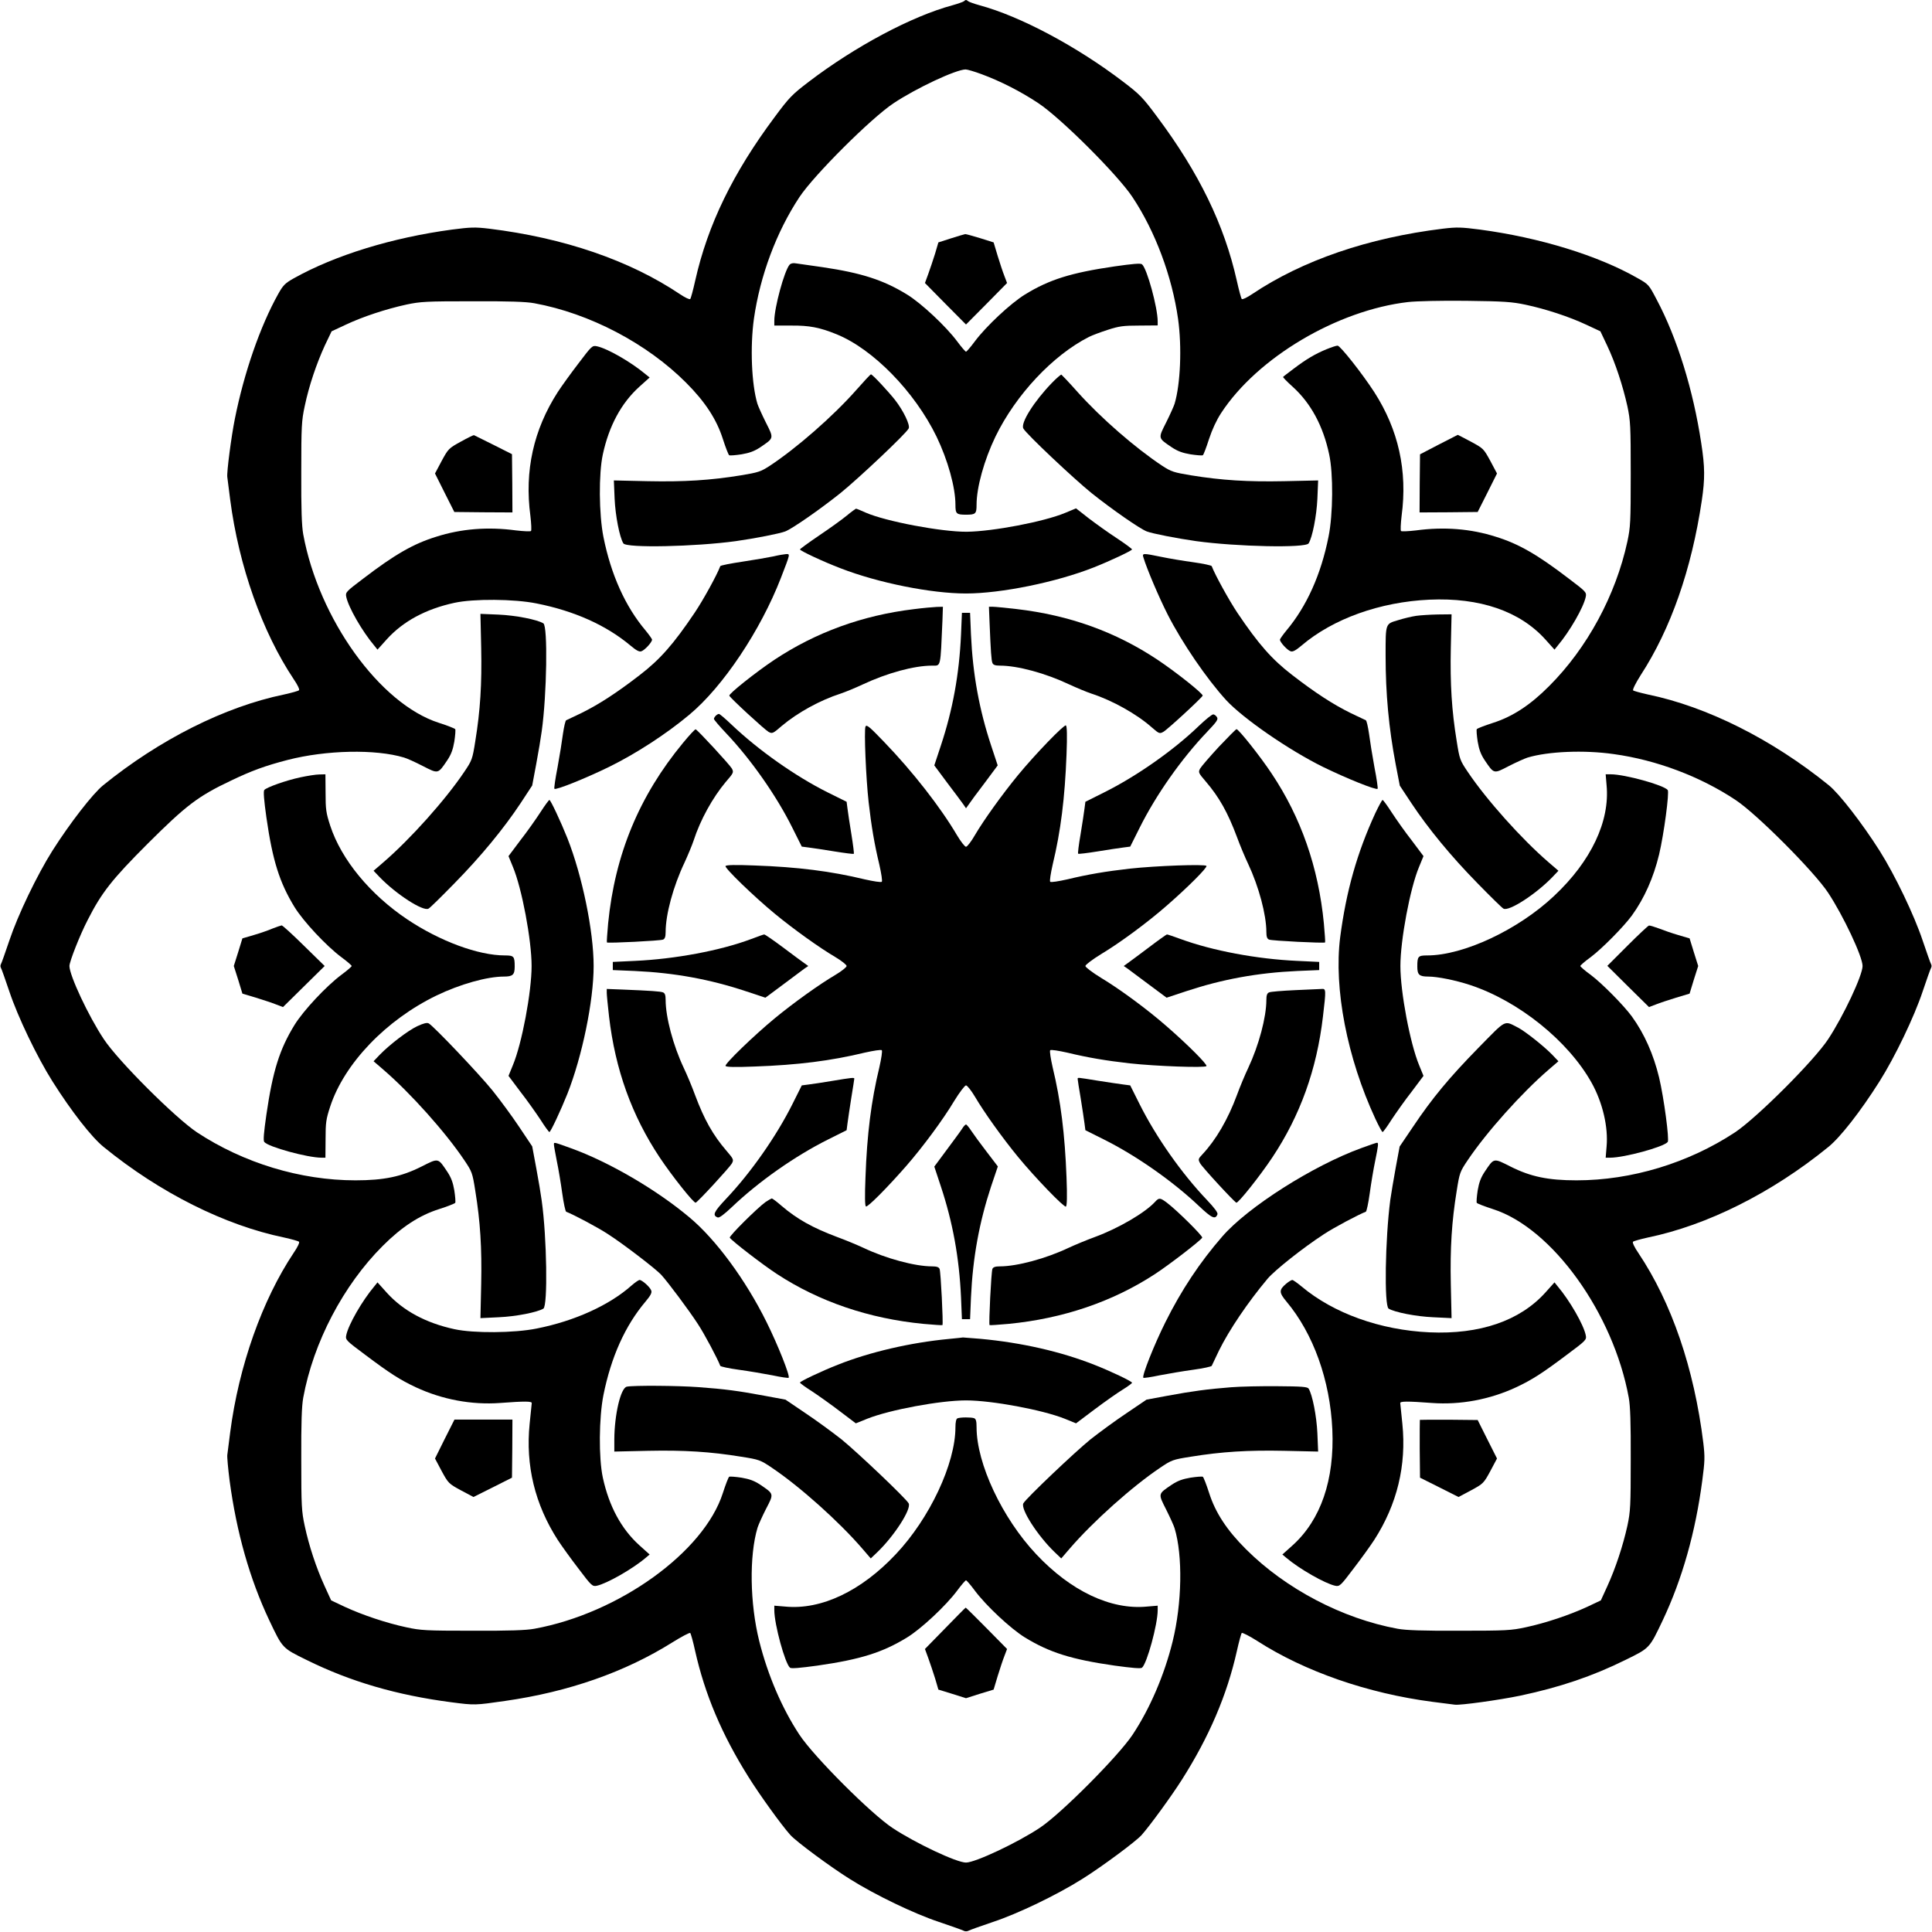
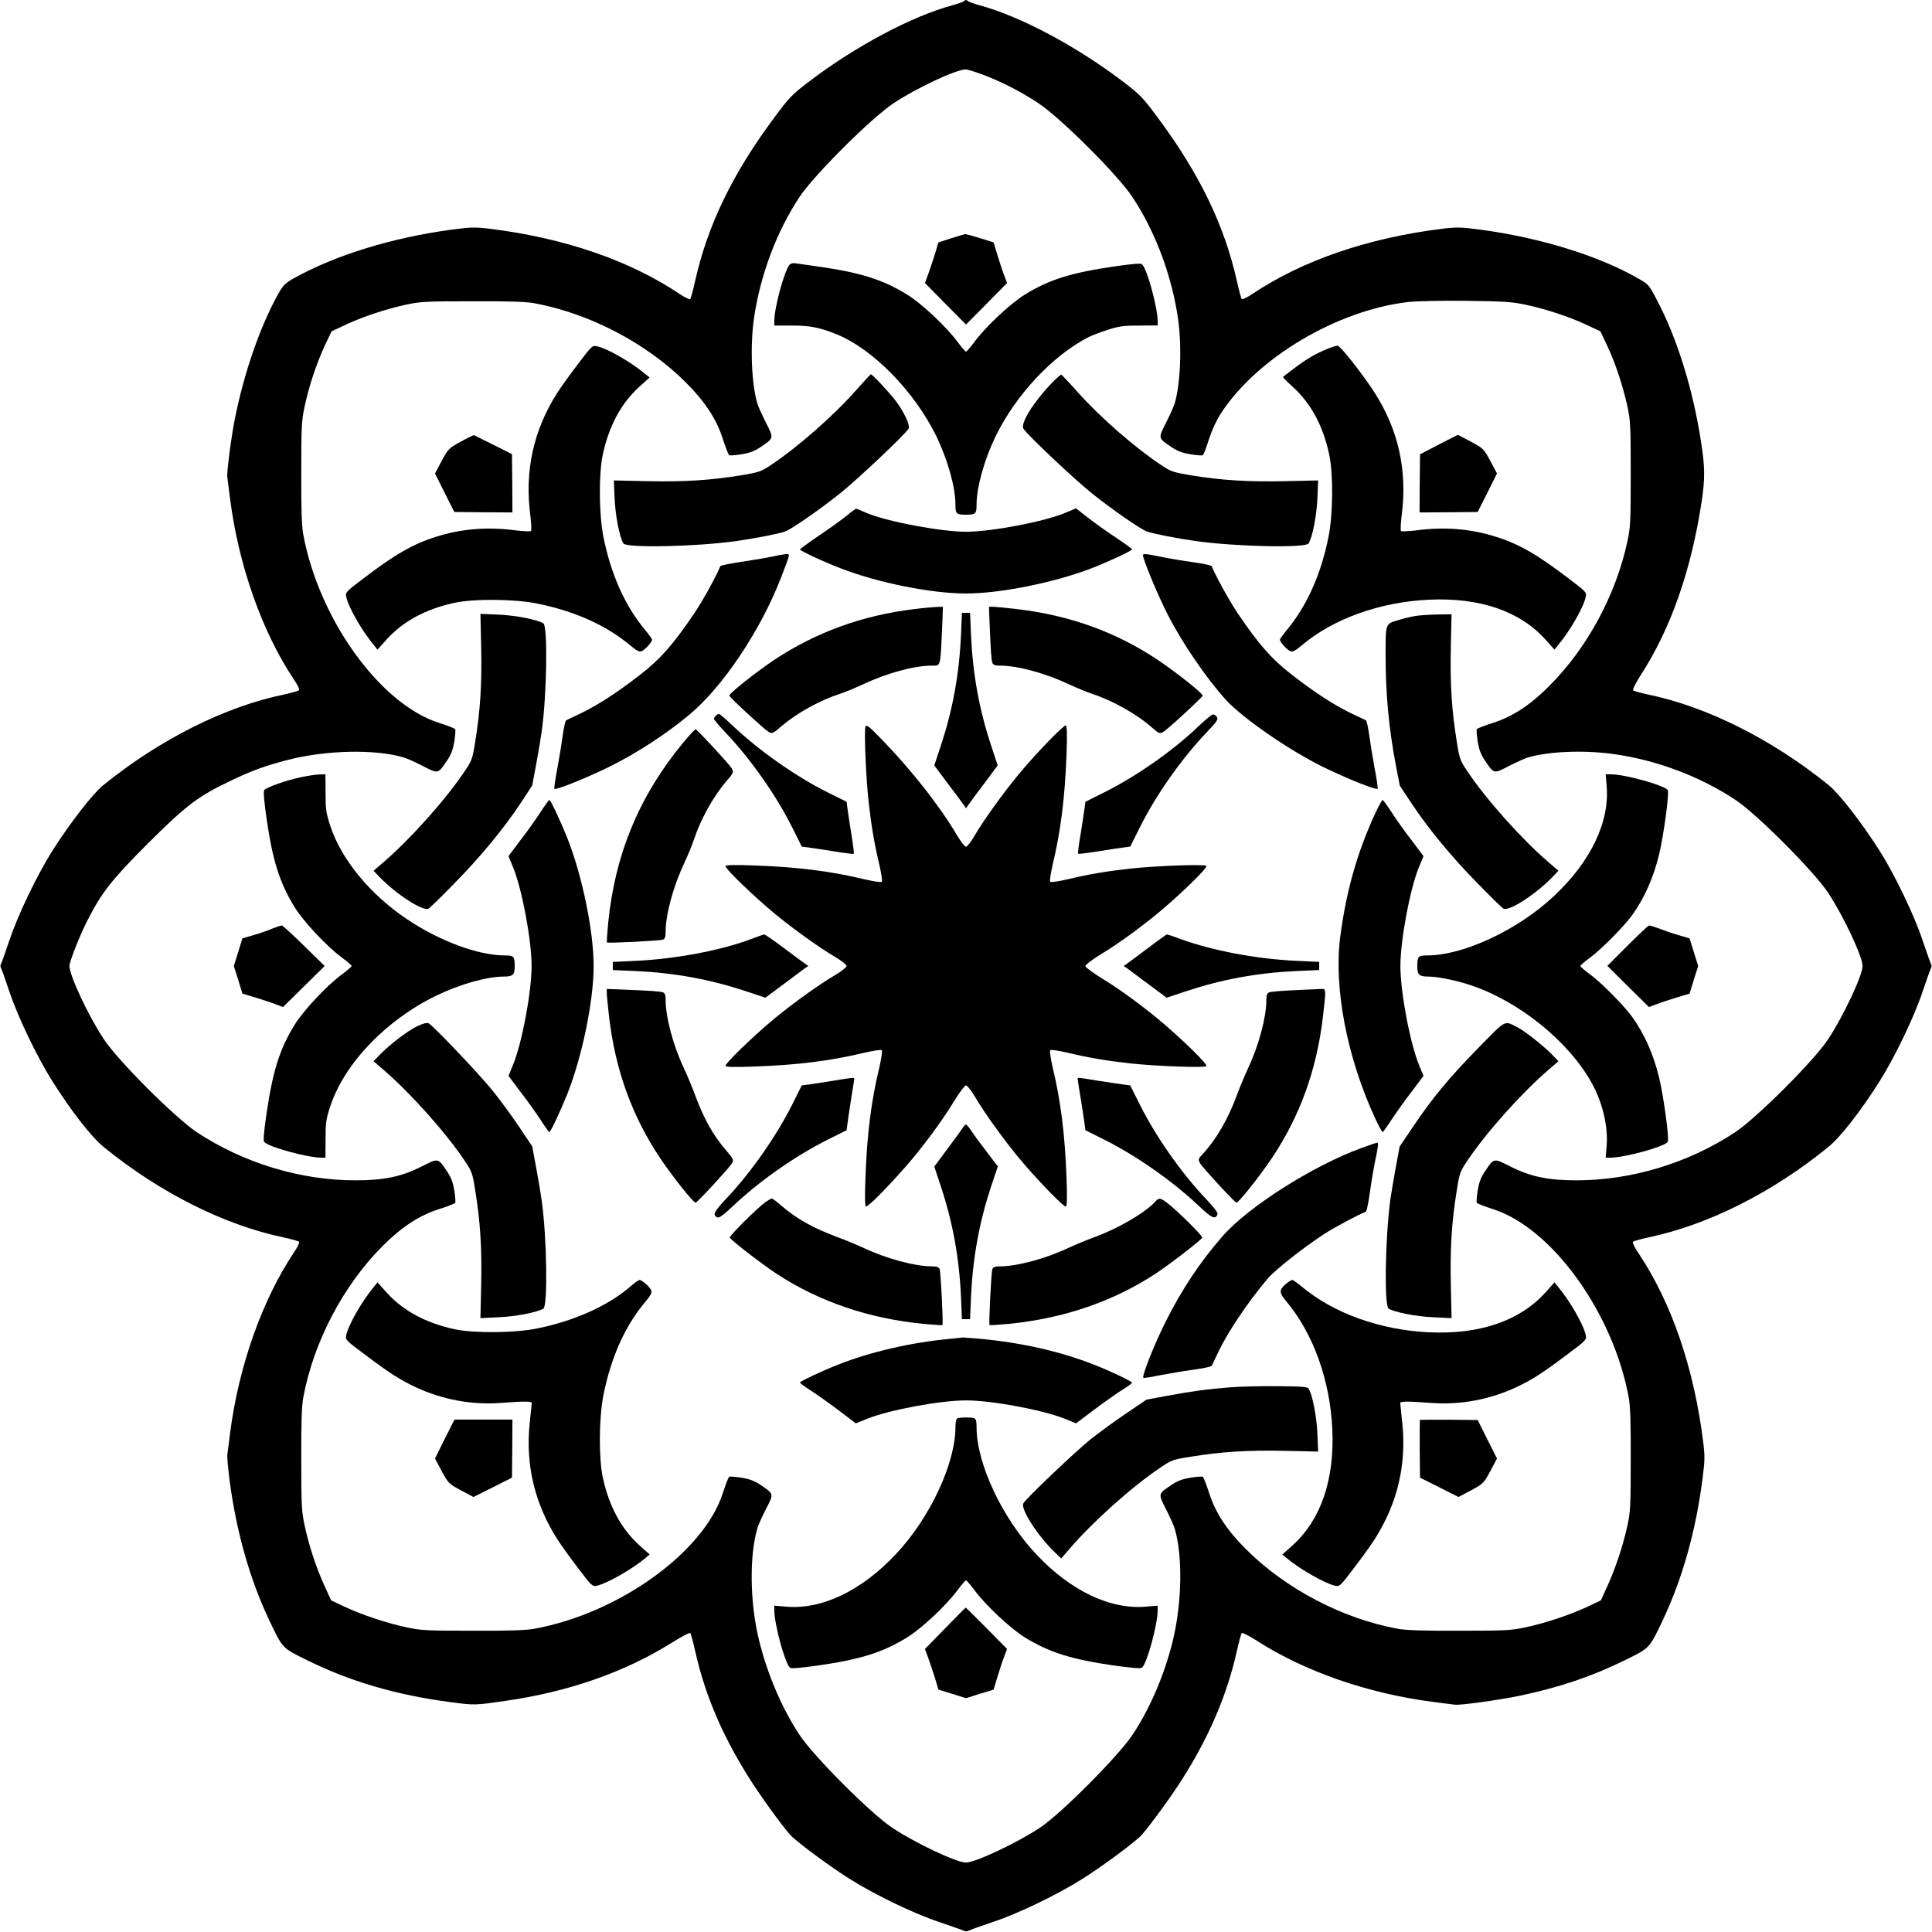
<svg xmlns="http://www.w3.org/2000/svg" version="1.0" width="1280pt" height="1280pt" viewBox="0 0 1280 1280" preserveAspectRatio="xMidYMid meet">
  <g transform="translate(0,1280) scale(0.1,-0.1)" fill="#000000" stroke="none">
    <path d="M6385 12791 c-6 -4 -39 -16 -75 -26 -268 -72 -644 -272 -952 -507 -110 -84 -129 -103 -226 -234 -276 -370 -443 -713 -526 -1083 -14 -63 -29 -118 -33 -122 -5 -5 -35 10 -68 32 -334 224 -768 373 -1265 434 -93 11 -121 10 -245 -6 -395 -53 -773 -169 -1047 -322 -59 -33 -72 -46 -105 -105 -119 -213 -226 -521 -287 -827 -23 -113 -55 -357 -50 -386 2 -13 10 -80 19 -149 57 -439 212 -877 421 -1190 26 -38 40 -68 35 -73 -5 -5 -49 -17 -98 -28 -393 -81 -825 -298 -1200 -602 -69 -56 -220 -251 -335 -432 -103 -163 -230 -428 -286 -596 -27 -80 -52 -151 -56 -157 -4 -7 -4 -17 0 -24 4 -6 29 -77 56 -157 56 -168 183 -433 286 -596 125 -198 260 -371 340 -435 372 -303 802 -518 1195 -599 49 -11 93 -23 98 -28 5 -5 -9 -35 -35 -73 -209 -313 -364 -751 -421 -1190 -9 -69 -17 -136 -19 -149 -2 -13 5 -90 15 -169 46 -345 134 -654 263 -927 89 -187 85 -183 248 -263 289 -143 597 -233 959 -280 154 -20 155 -20 356 9 420 60 794 191 1108 388 61 38 114 66 118 62 4 -4 19 -57 32 -117 65 -290 177 -555 354 -837 73 -117 217 -317 277 -384 38 -43 266 -212 396 -293 165 -104 427 -230 588 -283 80 -27 153 -53 163 -58 10 -6 24 -6 35 0 9 5 82 31 162 58 161 53 423 179 588 283 130 81 358 250 396 293 55 62 197 257 265 364 182 286 300 563 365 852 14 63 29 118 33 122 4 4 51 -20 103 -53 314 -202 731 -347 1160 -403 69 -9 136 -17 149 -19 35 -5 295 31 434 60 263 56 476 128 695 236 163 80 159 76 248 263 129 273 217 583 262 926 17 129 18 155 7 249 -61 495 -210 929 -430 1258 -27 39 -41 70 -36 75 5 5 49 17 98 28 393 81 823 296 1195 599 80 64 215 237 340 435 103 163 230 428 286 596 27 80 52 151 56 157 4 7 4 17 0 24 -4 6 -29 77 -56 157 -56 168 -183 433 -286 596 -115 181 -266 376 -335 432 -375 304 -807 521 -1200 602 -49 11 -93 23 -97 27 -5 5 17 49 50 101 199 306 337 700 405 1158 21 142 21 220 -4 380 -53 351 -159 694 -295 950 -52 99 -53 101 -126 142 -262 150 -649 269 -1045 322 -124 16 -152 17 -245 6 -497 -61 -931 -210 -1265 -434 -33 -22 -63 -37 -68 -32 -4 4 -19 59 -33 122 -83 370 -250 713 -526 1083 -97 131 -116 150 -226 234 -308 235 -684 435 -952 507 -36 10 -69 22 -74 26 -6 5 -13 9 -16 9 -3 0 -10 -4 -15 -9z m117 -482 c125 -46 261 -115 378 -193 149 -99 526 -475 623 -622 151 -227 262 -525 302 -807 26 -185 16 -432 -23 -562 -5 -16 -30 -72 -56 -124 -54 -107 -55 -102 38 -165 38 -25 70 -37 123 -46 40 -6 76 -9 82 -6 5 3 23 51 41 107 21 64 50 126 80 172 240 368 770 682 1240 736 55 6 216 10 385 8 251 -3 304 -7 393 -26 132 -28 288 -79 403 -133 l92 -43 45 -95 c55 -116 104 -267 134 -402 20 -95 22 -129 22 -448 0 -319 -2 -353 -22 -447 -77 -357 -267 -707 -518 -958 -125 -126 -243 -203 -372 -244 -56 -18 -105 -37 -108 -42 -3 -6 0 -42 6 -82 9 -53 21 -85 46 -123 63 -93 59 -92 161 -39 49 25 105 50 124 56 137 41 374 51 570 23 284 -39 575 -149 809 -305 139 -92 520 -474 612 -614 101 -153 228 -423 228 -485 0 -62 -127 -332 -228 -485 -94 -143 -473 -521 -617 -617 -308 -203 -685 -318 -1050 -318 -188 0 -304 24 -437 91 -115 58 -109 59 -172 -35 -25 -38 -37 -70 -46 -123 -6 -40 -9 -76 -6 -82 3 -5 52 -24 108 -42 391 -125 797 -689 899 -1249 10 -54 14 -167 13 -410 0 -307 -2 -344 -22 -438 -29 -132 -79 -283 -133 -401 l-43 -94 -91 -43 c-117 -54 -275 -107 -406 -135 -96 -21 -131 -23 -439 -23 -243 -1 -356 3 -410 13 -366 67 -743 265 -1005 527 -126 125 -203 243 -244 372 -18 56 -37 105 -42 108 -6 3 -42 0 -82 -6 -53 -9 -85 -21 -123 -46 -93 -63 -92 -58 -38 -165 26 -52 51 -107 56 -124 55 -182 49 -498 -13 -750 -55 -223 -151 -446 -266 -619 -94 -141 -474 -523 -613 -615 -148 -99 -429 -231 -490 -231 -62 0 -331 127 -485 228 -143 94 -521 472 -618 618 -115 174 -210 394 -267 622 -62 248 -67 565 -11 751 6 19 31 75 56 124 53 102 54 98 -39 161 -38 25 -70 37 -123 46 -40 6 -76 9 -82 6 -5 -3 -24 -52 -42 -108 -125 -391 -689 -797 -1249 -899 -54 -10 -167 -14 -410 -13 -308 0 -343 2 -439 23 -131 28 -289 81 -406 135 l-91 43 -43 94 c-56 122 -104 268 -132 399 -21 97 -23 132 -23 440 -1 244 3 355 13 410 67 366 266 746 527 1006 126 126 243 202 372 243 56 18 105 37 108 42 3 6 0 42 -6 82 -9 53 -21 85 -46 123 -63 94 -57 93 -172 35 -133 -67 -249 -91 -437 -91 -365 0 -742 115 -1050 318 -144 96 -523 474 -617 617 -102 153 -228 423 -228 485 0 29 70 207 121 305 92 181 160 268 398 506 254 253 333 314 551 417 135 65 228 99 375 137 256 66 583 73 772 16 18 -5 74 -30 124 -56 104 -53 100 -54 163 39 25 38 37 70 46 123 6 40 9 76 6 82 -3 5 -52 24 -108 42 -391 125 -796 688 -899 1249 -10 55 -14 166 -13 410 0 308 2 343 23 440 28 134 78 281 133 401 l45 94 92 43 c114 54 270 105 403 134 94 20 131 22 438 22 243 1 356 -3 410 -13 366 -67 746 -266 1006 -527 126 -126 202 -243 243 -372 18 -56 37 -105 42 -108 6 -3 42 0 82 6 53 9 85 21 123 46 93 63 92 58 38 165 -26 52 -51 108 -56 124 -39 130 -49 377 -23 564 41 285 149 575 302 806 97 146 474 522 623 621 152 101 411 222 477 224 12 0 59 -14 105 -31z" />
    <path d="M6301 11221 l-84 -27 -22 -75 c-13 -41 -33 -101 -45 -134 l-22 -60 136 -138 136 -137 136 137 136 138 -17 45 c-10 25 -30 85 -45 134 l-27 90 -89 28 c-49 15 -93 27 -99 27 -5 -1 -48 -13 -94 -28z" />
    <path d="M5231 11046 c-35 -41 -101 -285 -101 -371 l0 -32 113 0 c118 1 187 -12 298 -57 243 -98 519 -381 664 -679 75 -156 125 -336 125 -451 0 -60 6 -66 70 -66 64 0 70 6 70 66 0 115 50 295 125 451 135 278 381 540 620 661 22 11 78 32 125 47 74 24 102 28 208 28 l122 1 0 26 c0 92 -71 352 -104 379 -9 8 -63 3 -182 -14 -288 -42 -432 -87 -593 -186 -96 -59 -258 -211 -332 -310 -28 -38 -55 -69 -59 -69 -4 0 -31 31 -59 69 -74 99 -236 251 -332 310 -156 96 -302 143 -560 181 -79 11 -158 23 -175 25 -20 4 -35 0 -43 -9z" />
    <path d="M3833 10393 c-50 -65 -112 -151 -138 -191 -160 -249 -221 -521 -181 -820 6 -51 8 -96 4 -100 -4 -4 -49 -2 -100 4 -186 25 -362 11 -528 -42 -152 -47 -275 -118 -483 -277 -115 -87 -119 -91 -113 -121 14 -69 105 -228 187 -325 l20 -25 62 69 c108 119 258 200 447 241 127 28 397 26 545 -4 252 -50 462 -145 622 -279 38 -32 58 -43 72 -38 22 7 71 60 71 77 0 5 -20 33 -43 61 -135 160 -229 370 -279 619 -30 151 -32 420 -4 548 41 189 122 339 241 447 l69 62 -25 20 c-97 82 -256 173 -325 187 -30 6 -34 2 -121 -113z" />
    <path d="M8788 10486 c-73 -30 -133 -65 -216 -128 -37 -28 -69 -52 -71 -55 -3 -2 26 -32 64 -66 119 -108 201 -258 241 -447 28 -128 26 -398 -4 -545 -50 -252 -145 -462 -279 -622 -23 -28 -43 -56 -43 -61 0 -17 49 -70 71 -77 14 -5 34 6 72 38 209 178 520 289 847 304 334 15 599 -76 768 -263 l61 -68 20 25 c82 97 173 256 187 325 6 30 2 34 -113 121 -208 159 -331 230 -483 277 -166 53 -342 67 -528 42 -51 -6 -96 -8 -100 -4 -4 4 -2 49 4 100 40 299 -21 571 -181 820 -81 125 -226 308 -243 308 -10 0 -42 -11 -74 -24z" />
    <path d="M5672 10215 c-151 -171 -393 -383 -572 -501 -60 -39 -76 -44 -190 -63 -202 -33 -377 -44 -619 -39 l-224 5 5 -121 c5 -113 33 -256 58 -296 20 -32 477 -22 746 15 127 18 290 50 326 64 47 18 232 147 366 254 120 97 434 393 452 428 12 21 -34 117 -90 189 -45 57 -150 170 -160 170 -3 0 -47 -47 -98 -105z" />
    <path d="M6969 10263 c-118 -122 -209 -266 -189 -302 18 -35 332 -331 452 -428 134 -107 319 -236 366 -254 36 -14 199 -46 326 -64 269 -37 726 -47 746 -15 25 40 53 183 58 296 l5 121 -224 -5 c-242 -5 -417 6 -619 39 -114 19 -130 24 -190 63 -178 118 -406 316 -561 489 -55 62 -104 113 -107 115 -4 1 -33 -24 -63 -55z" />
    <path d="M3053 9874 c-80 -44 -83 -47 -127 -128 l-44 -83 64 -128 64 -127 192 -2 193 -1 -1 193 -2 193 -123 62 c-68 34 -126 63 -129 64 -3 1 -42 -18 -87 -43z" />
    <path d="M9531 9854 l-123 -64 -2 -192 -1 -193 193 1 192 2 64 127 64 128 -44 83 c-45 82 -46 83 -129 128 -47 25 -86 45 -87 45 -2 -1 -59 -30 -127 -65z" />
    <path d="M5610 9384 c-30 -25 -112 -84 -182 -131 -71 -48 -128 -90 -128 -93 0 -9 156 -82 269 -125 250 -97 601 -167 831 -167 232 0 600 75 847 173 111 44 253 111 253 119 0 4 -46 38 -102 75 -57 37 -140 97 -186 132 l-83 65 -72 -30 c-142 -59 -480 -123 -652 -125 -169 -1 -538 69 -670 127 -31 14 -60 26 -64 26 -3 -1 -31 -21 -61 -46z" />
    <path d="M5125 9114 c-33 -7 -125 -23 -205 -35 -80 -12 -147 -25 -148 -30 -22 -59 -114 -226 -170 -309 -140 -208 -229 -309 -363 -412 -158 -122 -272 -195 -387 -252 -51 -24 -96 -46 -101 -48 -5 -2 -14 -41 -21 -88 -6 -47 -22 -147 -36 -223 -15 -76 -24 -140 -21 -143 10 -10 204 68 362 145 179 88 379 218 531 345 223 185 473 559 608 908 62 161 62 158 34 157 -13 -1 -50 -7 -83 -15z" />
    <path d="M7575 9108 c23 -77 104 -267 161 -379 95 -187 259 -427 388 -568 113 -122 416 -331 641 -442 158 -77 352 -155 362 -145 3 3 -6 67 -21 143 -14 76 -30 176 -36 223 -7 47 -16 86 -21 88 -5 2 -50 24 -101 48 -115 57 -229 130 -387 252 -134 103 -223 204 -363 412 -56 84 -149 253 -170 309 -1 5 -57 17 -122 26 -66 9 -162 25 -214 36 -121 25 -125 24 -117 -3z" />
    <path d="M6053 8764 c-340 -41 -649 -154 -922 -335 -123 -82 -304 -226 -299 -238 6 -16 236 -227 260 -240 25 -13 29 -11 89 41 104 87 250 168 389 213 30 10 96 37 145 60 162 76 341 125 460 125 60 0 55 -19 69 300 l3 90 -41 -1 c-22 -1 -92 -7 -153 -15z" />
    <path d="M6556 8678 c8 -195 12 -253 19 -270 5 -13 18 -18 50 -18 117 0 302 -50 460 -125 50 -23 115 -50 145 -60 139 -45 302 -136 403 -226 46 -40 50 -41 74 -28 25 13 254 224 261 240 5 12 -176 156 -299 238 -278 185 -583 295 -935 336 -71 8 -141 15 -155 15 l-27 0 4 -102z" />
    <path d="M6367 8595 c-12 -264 -55 -497 -133 -733 l-44 -133 87 -117 c49 -64 96 -128 106 -142 l17 -25 18 25 c9 14 56 78 105 142 l87 117 -44 133 c-78 236 -121 469 -133 733 l-6 145 -27 0 -27 0 -6 -145z" />
    <path d="M3188 8509 c5 -242 -6 -416 -39 -619 -19 -121 -22 -128 -74 -205 -123 -183 -355 -443 -535 -598 l-65 -56 40 -42 c109 -113 288 -229 324 -209 9 4 86 80 171 167 176 179 328 364 440 533 l76 116 27 144 c15 80 31 177 36 215 34 242 41 697 11 715 -40 25 -183 53 -296 58 l-121 5 5 -224z" />
    <path d="M9383 8720 c-28 -4 -83 -17 -121 -29 -84 -25 -82 -19 -82 -235 0 -252 21 -479 67 -721 l27 -140 76 -115 c112 -169 264 -354 440 -533 85 -87 162 -163 171 -167 36 -20 215 96 324 209 l40 42 -65 56 c-180 155 -412 415 -535 598 -52 77 -55 84 -74 205 -33 202 -44 377 -39 617 l5 223 -91 -1 c-50 -1 -114 -5 -143 -9z" />
    <path d="M4742 8058 c-7 -7 -12 -16 -12 -21 0 -5 36 -48 81 -95 164 -173 334 -415 439 -627 l62 -124 46 -6 c26 -3 103 -15 171 -26 68 -11 125 -18 128 -16 2 3 -5 60 -16 128 -11 68 -23 145 -26 171 l-6 46 -127 63 c-212 106 -456 278 -633 446 -42 40 -80 73 -86 73 -5 0 -14 -5 -21 -12z" />
    <path d="M7941 7989 c-167 -161 -413 -333 -626 -439 l-124 -62 -6 -46 c-3 -26 -15 -102 -26 -170 -12 -68 -19 -126 -16 -128 2 -3 60 4 128 15 68 11 145 23 171 26 l46 6 62 124 c109 219 278 459 449 638 62 65 73 81 64 95 -5 9 -16 18 -24 19 -8 2 -52 -34 -98 -78z" />
    <path d="M5734 7986 c-10 -25 3 -341 21 -501 18 -158 38 -277 71 -414 13 -58 21 -108 16 -113 -5 -5 -55 3 -113 16 -223 54 -444 82 -730 92 -126 5 -188 4 -192 -4 -8 -12 188 -202 329 -318 123 -101 293 -223 397 -284 42 -25 76 -52 76 -60 0 -8 -34 -35 -76 -60 -104 -61 -274 -183 -397 -284 -141 -116 -337 -306 -329 -318 4 -8 66 -9 192 -4 286 10 507 38 730 92 58 13 108 21 113 16 5 -5 -3 -55 -16 -113 -54 -223 -82 -444 -92 -730 -5 -123 -4 -188 3 -192 11 -7 139 122 267 268 109 125 244 307 318 431 35 57 70 103 78 103 8 0 35 -34 60 -76 61 -104 183 -274 284 -397 116 -141 306 -337 318 -330 7 5 9 67 4 193 -11 287 -38 507 -92 730 -13 58 -21 108 -16 113 5 5 55 -3 113 -16 137 -33 255 -53 414 -71 173 -19 500 -31 508 -18 7 11 -124 142 -263 263 -129 113 -311 247 -436 322 -57 35 -103 70 -103 78 0 8 46 43 103 78 125 75 307 209 436 322 139 121 270 252 263 263 -8 13 -335 1 -508 -18 -159 -18 -277 -38 -414 -71 -58 -13 -108 -21 -113 -16 -5 5 3 55 16 113 54 223 81 443 92 730 5 126 3 188 -4 193 -12 7 -202 -189 -318 -330 -105 -128 -227 -298 -285 -397 -24 -42 -51 -77 -59 -77 -8 0 -35 35 -60 77 -109 185 -293 421 -483 618 -97 101 -116 117 -123 101z" />
    <path d="M4525 7878 c-291 -352 -451 -740 -496 -1196 -6 -67 -10 -124 -8 -126 8 -6 354 11 372 19 12 5 17 19 17 50 0 117 50 302 125 460 23 50 50 115 60 145 45 139 126 285 213 389 52 60 54 64 41 89 -13 24 -224 253 -240 260 -4 2 -42 -39 -84 -90z" />
-     <path d="M8075 7852 c-60 -65 -116 -130 -124 -144 -13 -25 -11 -29 37 -85 89 -104 146 -205 207 -368 20 -55 54 -136 75 -180 70 -149 120 -336 120 -450 0 -31 5 -45 18 -50 17 -8 363 -25 371 -19 2 2 -2 59 -8 126 -36 372 -152 703 -346 993 -74 112 -220 296 -233 294 -4 0 -56 -53 -117 -117z" />
    <path d="M1990 7650 c-94 -20 -224 -66 -239 -84 -7 -8 -2 -68 14 -182 41 -286 87 -431 186 -593 59 -96 211 -258 310 -332 38 -28 69 -55 69 -59 0 -4 -31 -31 -69 -59 -99 -74 -251 -236 -310 -332 -99 -161 -144 -305 -186 -593 -17 -119 -22 -173 -14 -182 27 -33 287 -104 379 -104 l26 0 1 123 c0 109 3 132 31 217 94 285 370 573 705 735 156 75 334 125 446 125 58 0 71 12 71 66 0 68 -5 74 -65 74 -176 0 -430 94 -647 239 -246 165 -436 395 -510 620 -28 86 -31 109 -31 219 l-1 122 -40 -1 c-23 0 -79 -9 -126 -19z" />
    <path d="M10644 7598 c23 -239 -103 -504 -347 -733 -238 -225 -601 -395 -841 -395 -61 0 -66 -6 -66 -74 0 -54 13 -66 72 -66 61 0 181 -24 278 -56 321 -106 650 -370 805 -648 73 -131 111 -294 99 -423 l-6 -73 30 0 c93 0 354 71 381 104 12 14 -25 292 -57 427 -37 153 -97 289 -180 404 -54 74 -198 220 -274 277 -38 27 -68 54 -68 58 0 4 30 31 68 58 76 57 220 203 274 277 83 115 143 251 180 404 32 135 69 413 57 427 -27 33 -285 104 -376 104 l-35 0 6 -72z" />
    <path d="M3580 7418 c-30 -46 -89 -130 -133 -186 l-78 -104 29 -71 c60 -143 124 -486 124 -657 0 -171 -64 -514 -124 -657 l-29 -71 78 -104 c44 -56 103 -140 133 -185 29 -46 56 -83 60 -83 8 0 75 143 119 253 98 248 174 615 174 847 0 232 -76 599 -174 847 -44 110 -111 253 -119 253 -4 0 -31 -37 -60 -82z" />
    <path d="M9112 7413 c-121 -263 -193 -516 -233 -823 -43 -339 46 -799 233 -1202 23 -49 44 -88 48 -88 4 0 31 37 60 83 30 45 89 129 133 185 l78 104 -29 71 c-60 145 -124 484 -124 657 0 172 64 514 123 655 l30 73 -78 104 c-44 56 -103 140 -133 186 -29 45 -56 82 -60 82 -4 0 -25 -39 -48 -87z" />
    <path d="M1805 6648 c-27 -12 -83 -31 -124 -43 l-75 -22 -28 -91 -29 -92 29 -91 28 -92 90 -27 c49 -15 109 -35 134 -45 l45 -17 138 136 138 136 -138 135 c-75 74 -142 135 -147 134 -6 -1 -33 -10 -61 -21z" />
    <path d="M10782 6534 l-133 -133 138 -137 138 -136 45 17 c25 10 85 30 134 45 l90 27 28 92 29 91 -29 92 -28 91 -75 22 c-41 12 -99 32 -129 44 -30 11 -59 20 -65 19 -5 0 -70 -61 -143 -134z" />
    <path d="M4975 6578 c-203 -76 -503 -132 -767 -144 l-148 -7 0 -27 0 -27 145 -6 c264 -12 497 -55 733 -133 l133 -44 117 87 c65 49 129 96 142 106 l25 17 -25 18 c-13 9 -77 56 -142 105 -64 48 -121 87 -125 86 -4 0 -44 -14 -88 -31z" />
    <path d="M7610 6522 c-64 -48 -127 -95 -140 -104 l-25 -18 25 -17 c13 -10 77 -57 142 -106 l117 -87 133 44 c236 78 469 121 733 133 l145 6 0 27 0 27 -147 7 c-265 12 -559 67 -772 145 -47 17 -87 31 -90 30 -3 0 -58 -39 -121 -87z" />
    <path d="M4020 6221 c0 -14 7 -84 15 -155 41 -352 151 -657 336 -935 82 -123 226 -304 238 -299 16 6 227 236 240 260 13 25 11 29 -37 85 -89 104 -146 205 -207 368 -20 55 -54 136 -75 180 -70 148 -120 336 -120 450 0 32 -5 45 -17 50 -18 7 -76 11 -270 19 l-103 4 0 -27z" />
    <path d="M8580 6240 c-85 -4 -163 -10 -172 -15 -13 -5 -18 -19 -18 -50 0 -114 -50 -301 -120 -450 -21 -44 -55 -125 -75 -180 -59 -160 -139 -297 -228 -392 -29 -31 -30 -34 -16 -60 13 -25 224 -254 240 -261 12 -5 156 176 238 299 185 278 295 583 336 935 21 176 20 184 -7 182 -13 -1 -93 -4 -178 -8z" />
    <path d="M2764 6001 c-63 -30 -183 -122 -249 -190 l-40 -42 65 -56 c180 -155 412 -415 535 -598 52 -77 55 -84 74 -205 33 -203 44 -377 39 -619 l-5 -224 123 6 c114 5 254 33 294 57 30 18 23 473 -11 715 -5 39 -21 135 -36 215 l-27 145 -87 130 c-48 72 -127 179 -176 240 -87 108 -391 428 -423 445 -12 6 -35 0 -76 -19z" />
    <path d="M9795 5858 c-192 -196 -307 -334 -434 -524 l-88 -130 -26 -140 c-14 -76 -30 -173 -36 -214 -34 -261 -41 -701 -11 -720 40 -24 180 -52 294 -57 l123 -6 -5 224 c-5 242 6 416 39 619 19 121 22 128 74 205 123 183 355 443 535 598 l65 56 -40 42 c-55 57 -179 155 -226 180 -97 49 -74 60 -264 -133z" />
    <path d="M5515 5639 c-60 -10 -131 -21 -157 -24 l-46 -6 -62 -124 c-106 -212 -275 -454 -440 -628 -81 -86 -92 -109 -55 -123 10 -4 41 19 93 68 178 170 419 339 637 448 l124 62 6 46 c3 26 15 102 25 168 11 67 20 125 20 128 0 8 -19 6 -145 -15z" />
    <path d="M7140 5650 c0 -5 9 -63 20 -127 10 -65 22 -139 25 -165 l6 -46 124 -62 c212 -106 454 -275 628 -440 86 -81 109 -92 123 -55 4 10 -19 41 -68 93 -170 178 -339 419 -448 637 l-62 124 -46 6 c-26 3 -102 15 -168 25 -143 23 -134 23 -134 10z" />
    <path d="M6375 5323 c-10 -16 -56 -78 -102 -140 l-83 -112 44 -133 c78 -236 121 -469 133 -733 l6 -145 27 0 27 0 6 145 c12 264 55 497 133 734 l45 133 -74 97 c-41 53 -86 115 -102 139 -15 23 -31 42 -35 42 -4 0 -16 -12 -25 -27z" />
-     <path d="M3670 5216 c0 -8 9 -56 19 -108 11 -52 27 -148 36 -214 9 -65 21 -120 26 -122 47 -18 210 -104 278 -149 104 -67 316 -230 352 -269 47 -52 185 -237 242 -325 45 -68 131 -231 149 -278 2 -5 57 -17 123 -26 66 -9 166 -26 223 -37 56 -12 105 -19 107 -16 11 11 -72 219 -146 368 -139 281 -338 551 -513 696 -219 184 -536 368 -784 457 -119 43 -112 41 -112 23z" />
    <path d="M9020 5194 c-320 -116 -753 -391 -922 -586 -148 -170 -271 -355 -377 -568 -74 -148 -157 -357 -146 -368 2 -3 51 4 107 16 57 11 157 28 223 37 66 9 121 21 123 26 2 5 24 50 48 101 67 136 191 320 322 476 48 57 236 206 373 295 68 45 231 131 278 149 5 2 17 57 26 123 9 66 25 162 36 214 21 103 23 121 12 120 -5 0 -51 -16 -103 -35z" />
    <path d="M5073 4837 c-55 -39 -244 -227 -238 -237 13 -21 218 -179 313 -241 280 -183 609 -295 970 -330 67 -6 124 -10 126 -8 6 8 -11 354 -19 372 -5 12 -19 17 -50 17 -113 0 -306 52 -455 123 -41 19 -120 52 -175 72 -162 61 -264 118 -367 206 -31 27 -60 49 -65 49 -4 -1 -22 -11 -40 -23z" />
    <path d="M7654 4839 c-66 -73 -242 -176 -399 -234 -55 -20 -134 -53 -175 -72 -149 -71 -342 -123 -455 -123 -31 0 -45 -5 -50 -17 -8 -18 -25 -365 -19 -372 2 -2 59 2 126 8 361 35 690 147 970 330 95 62 300 220 313 241 6 10 -167 181 -233 231 -45 34 -53 35 -78 8z" />
    <path d="M4185 4284 c-147 -131 -377 -236 -630 -286 -148 -30 -418 -32 -545 -4 -189 41 -339 122 -447 241 l-62 69 -20 -25 c-82 -97 -173 -256 -187 -325 -6 -31 -3 -34 127 -131 165 -124 230 -165 334 -214 174 -81 369 -118 559 -104 159 12 211 12 209 -1 -1 -6 -7 -67 -14 -137 -28 -276 35 -534 186 -769 26 -40 88 -126 138 -191 86 -114 92 -119 121 -113 66 14 237 111 325 186 l25 21 -69 62 c-119 108 -200 258 -241 447 -28 129 -26 397 4 548 51 252 143 458 279 619 32 38 43 58 38 72 -7 23 -61 71 -78 71 -7 -1 -30 -17 -52 -36z" />
    <path d="M8521 4295 c-48 -41 -48 -58 2 -118 178 -212 289 -521 304 -847 15 -334 -76 -599 -263 -768 l-68 -61 25 -21 c88 -75 259 -172 325 -186 29 -6 35 -1 121 113 50 65 112 151 138 191 151 235 214 493 186 769 -7 70 -13 131 -14 137 -2 13 50 13 209 1 190 -14 385 23 559 104 104 49 169 90 334 214 130 97 133 100 127 131 -14 69 -105 228 -187 325 l-20 25 -61 -68 c-169 -187 -434 -278 -768 -263 -326 15 -635 126 -847 304 -28 23 -56 43 -61 43 -6 0 -24 -11 -41 -25z" />
    <path d="M6285 3929 c-252 -24 -521 -86 -735 -171 -107 -42 -250 -110 -250 -118 0 -4 37 -31 83 -60 45 -30 128 -89 184 -132 l103 -78 77 31 c149 59 483 121 653 121 170 0 504 -62 653 -121 l76 -31 125 94 c68 51 152 110 185 130 34 21 61 41 61 45 0 9 -138 75 -250 119 -223 88 -483 147 -755 172 -60 5 -112 9 -115 9 -3 -1 -45 -5 -95 -10z" />
-     <path d="M4153 3613 c-41 -8 -82 -185 -83 -349 l0 -81 223 5 c240 5 415 -6 617 -39 121 -19 128 -22 205 -74 183 -123 443 -355 598 -535 l56 -65 42 40 c114 109 229 288 209 325 -17 32 -338 337 -445 424 -61 48 -169 127 -241 175 l-130 88 -140 26 c-172 32 -260 44 -439 57 -136 10 -427 12 -472 3z" />
    <path d="M8155 3609 c-153 -12 -258 -26 -419 -56 l-140 -26 -130 -88 c-72 -48 -180 -127 -241 -175 -107 -87 -428 -392 -445 -424 -20 -37 95 -216 209 -325 l42 -40 56 65 c155 180 415 412 598 535 77 52 84 55 205 74 203 33 377 44 619 39 l224 -5 -5 121 c-5 113 -33 256 -58 296 -8 12 -44 15 -207 16 -109 1 -247 -2 -308 -7z" />
    <path d="M6343 3403 c-8 -3 -13 -25 -13 -59 0 -240 -170 -603 -395 -841 -229 -244 -494 -370 -732 -347 l-73 6 0 -30 c0 -93 71 -354 104 -381 8 -7 65 -2 182 14 286 41 431 87 593 186 96 59 258 211 332 310 28 38 55 69 59 69 4 0 31 -31 59 -69 74 -99 236 -251 332 -310 162 -99 307 -145 593 -186 117 -16 174 -21 182 -14 33 27 104 288 104 381 l0 30 -72 -6 c-239 -23 -504 103 -733 347 -225 239 -395 600 -395 841 0 40 -4 55 -16 60 -18 7 -93 7 -111 -1z" />
    <path d="M2946 3266 l-64 -129 44 -83 c44 -81 47 -84 128 -128 l83 -44 128 64 127 64 2 192 1 193 -192 0 -192 0 -65 -129z" />
    <path d="M9407 3393 c-1 -1 -1 -87 -1 -192 l2 -191 128 -64 127 -64 83 44 c81 44 84 47 128 128 l44 83 -64 127 -64 128 -191 2 c-105 0 -191 0 -192 -1z" />
    <path d="M6262 2012 l-134 -137 22 -60 c12 -33 32 -93 45 -134 l22 -75 91 -28 92 -29 91 29 92 28 27 90 c15 49 35 109 45 134 l17 45 -136 138 c-74 75 -137 137 -138 136 -2 0 -63 -62 -136 -137z" />
  </g>
</svg>